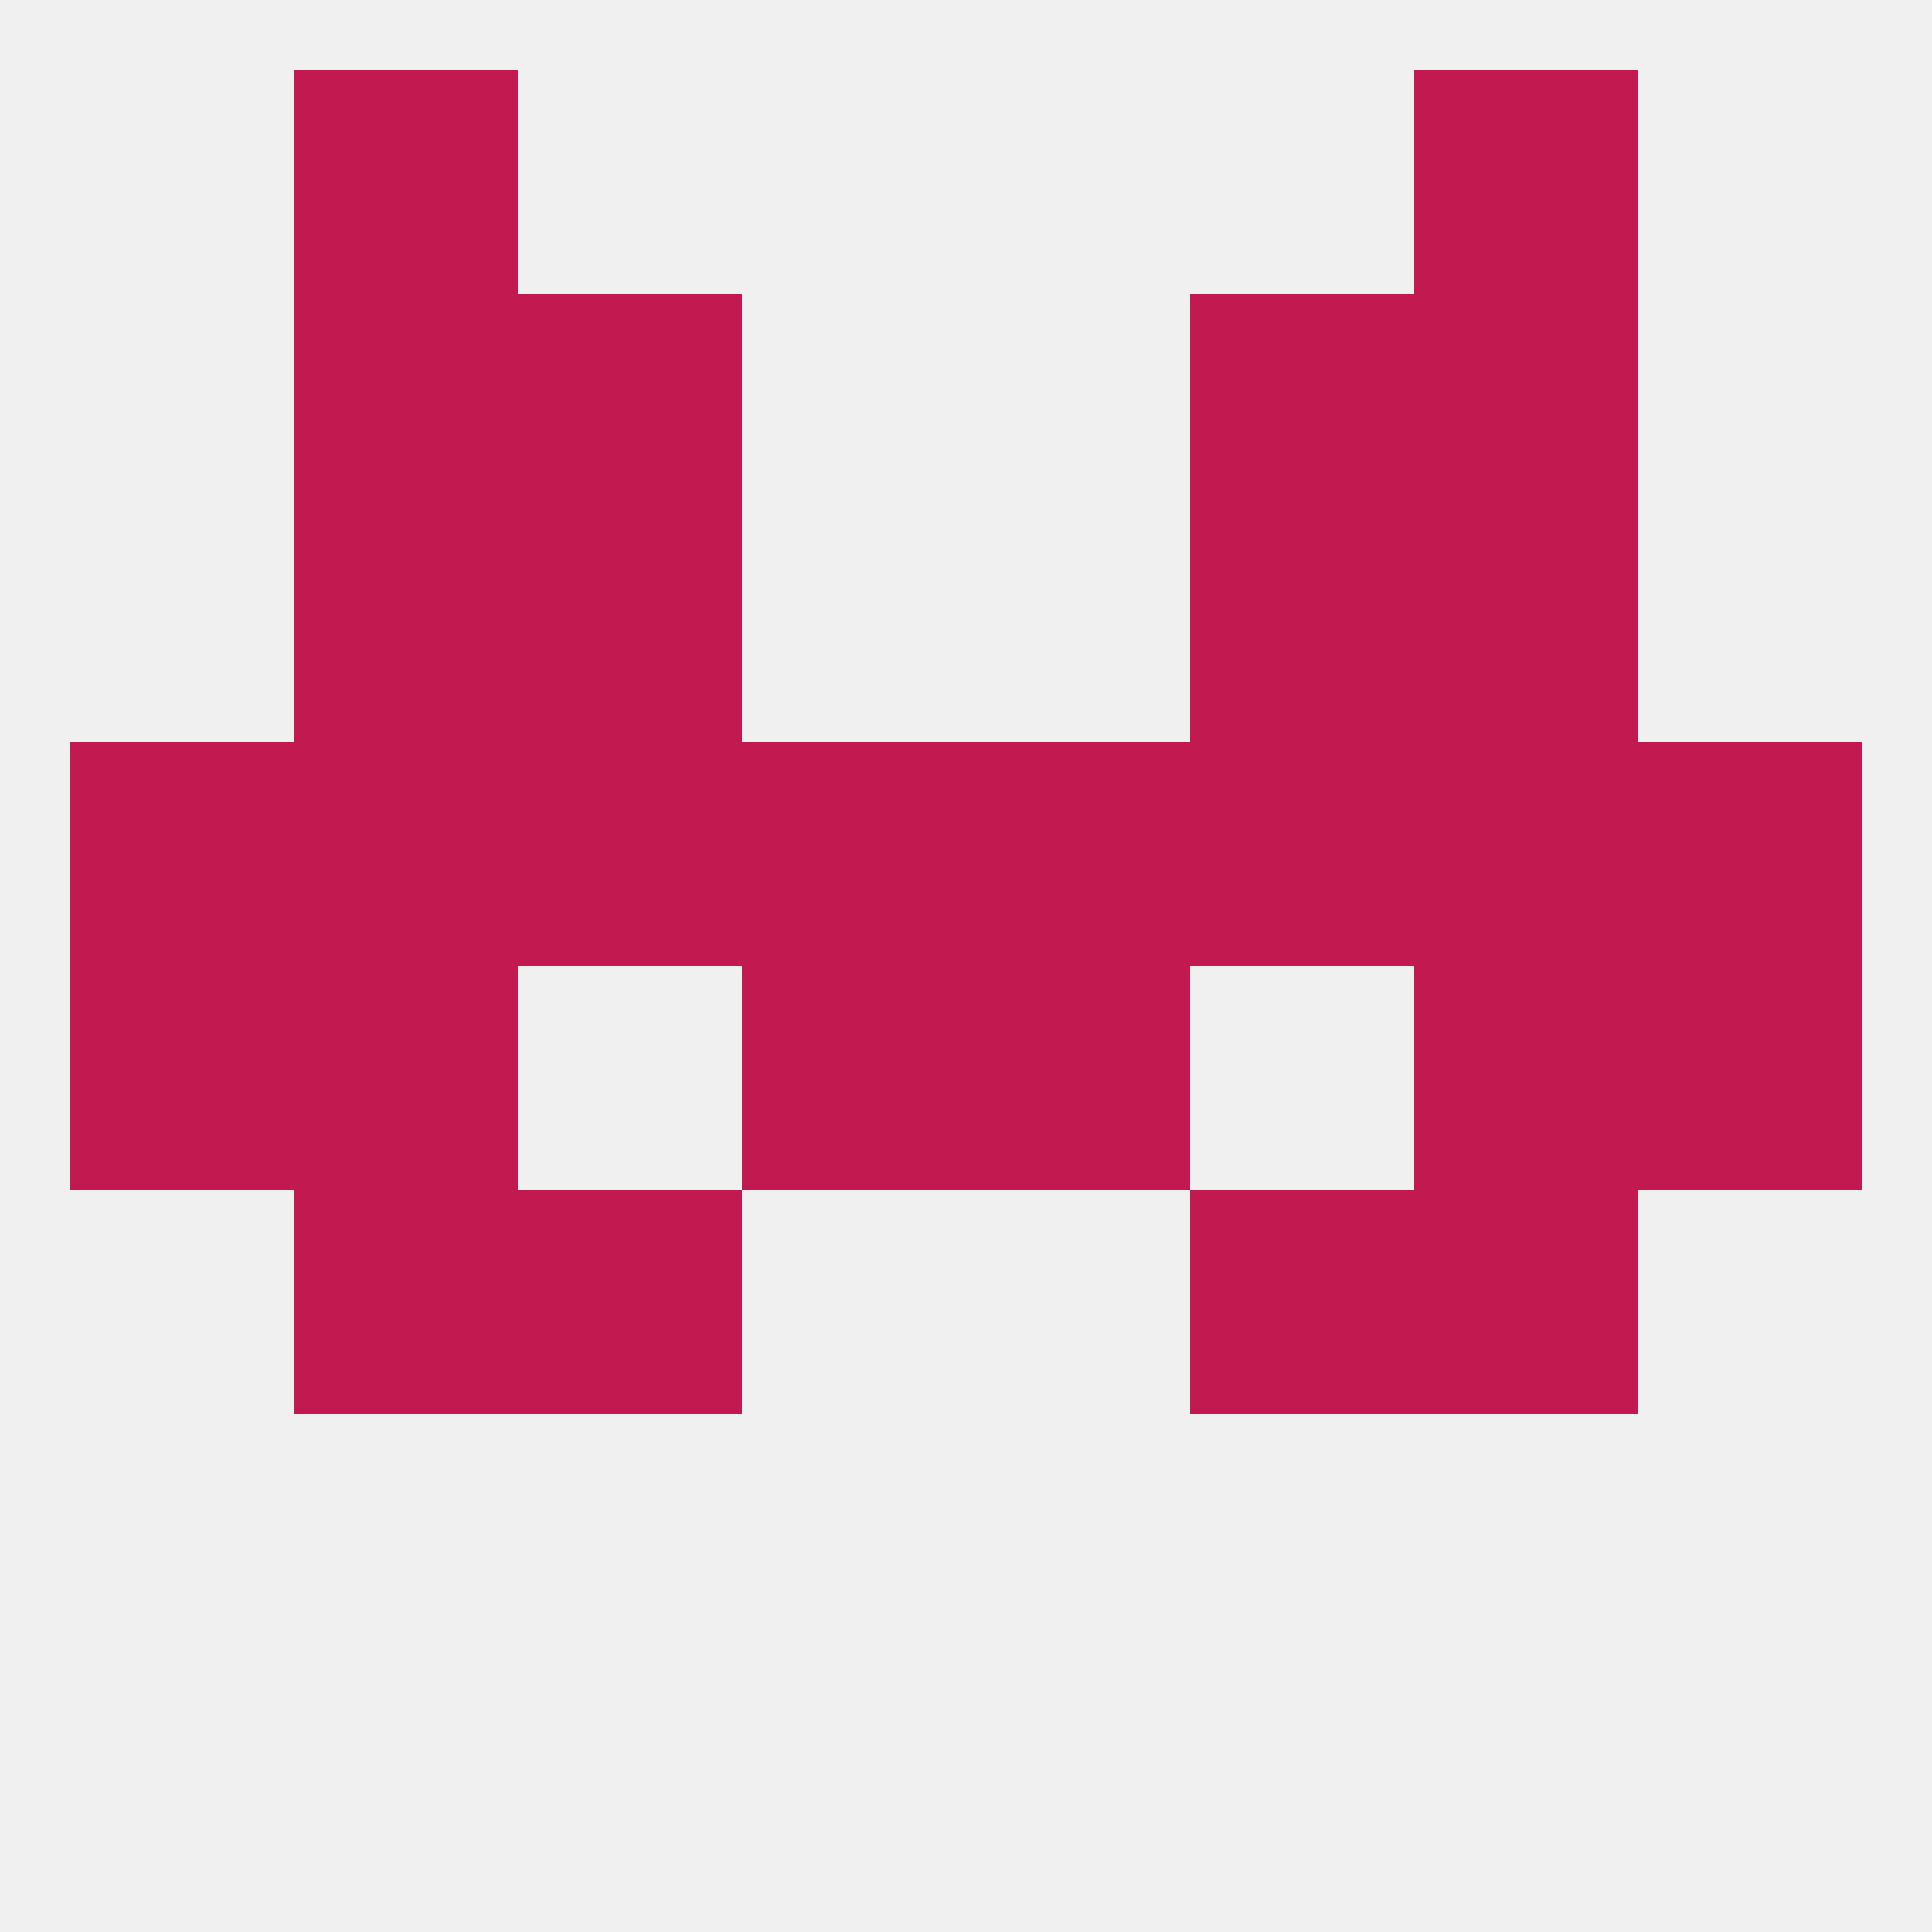
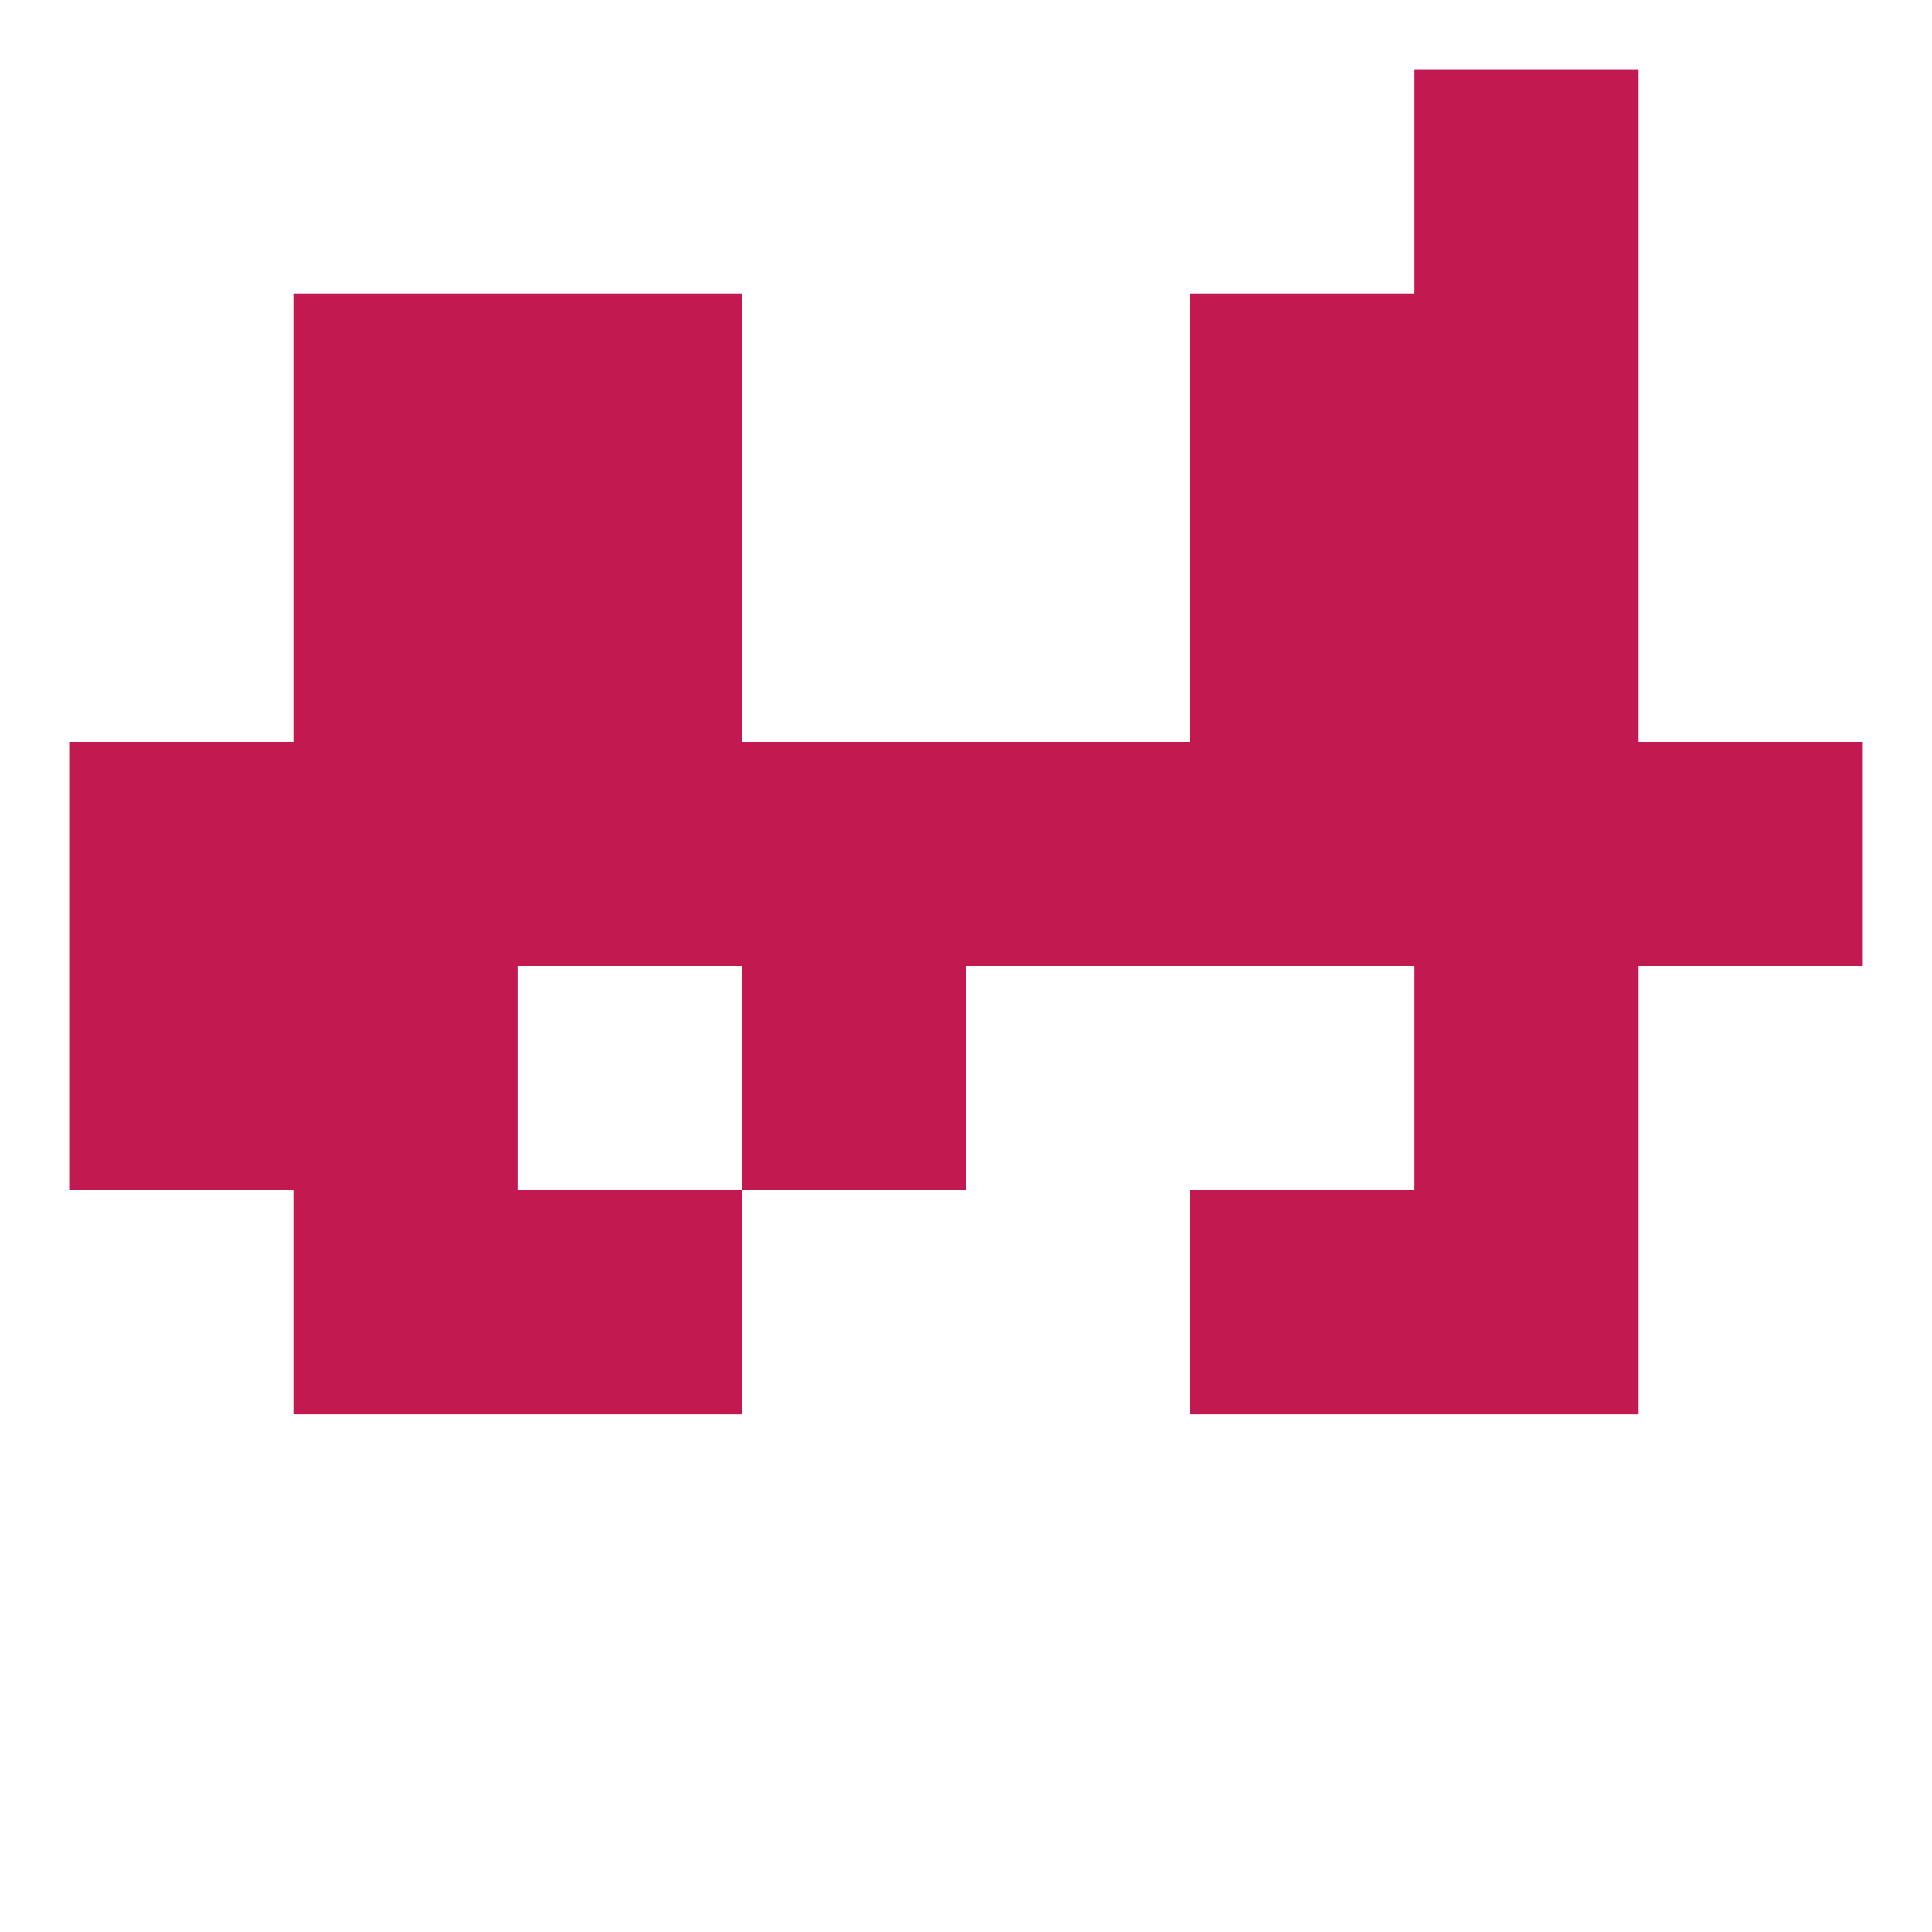
<svg xmlns="http://www.w3.org/2000/svg" version="1.1" baseprofile="full" width="250" height="250" viewBox="0 0 250 250">
-   <rect width="100%" height="100%" fill="rgba(240,240,240,255)" />
  <rect x="183" y="96" width="29" height="29" fill="rgba(194,25,81,255)" />
  <rect x="96" y="96" width="29" height="29" fill="rgba(194,25,81,255)" />
  <rect x="125" y="96" width="29" height="29" fill="rgba(194,25,81,255)" />
  <rect x="67" y="96" width="29" height="29" fill="rgba(194,25,81,255)" />
  <rect x="154" y="96" width="29" height="29" fill="rgba(194,25,81,255)" />
  <rect x="9" y="96" width="29" height="29" fill="rgba(194,25,81,255)" />
  <rect x="212" y="96" width="29" height="29" fill="rgba(194,25,81,255)" />
  <rect x="38" y="96" width="29" height="29" fill="rgba(194,25,81,255)" />
  <rect x="38" y="67" width="29" height="29" fill="rgba(194,25,81,255)" />
  <rect x="183" y="67" width="29" height="29" fill="rgba(194,25,81,255)" />
  <rect x="67" y="67" width="29" height="29" fill="rgba(194,25,81,255)" />
  <rect x="154" y="67" width="29" height="29" fill="rgba(194,25,81,255)" />
  <rect x="38" y="154" width="29" height="29" fill="rgba(194,25,81,255)" />
  <rect x="183" y="154" width="29" height="29" fill="rgba(194,25,81,255)" />
  <rect x="67" y="154" width="29" height="29" fill="rgba(194,25,81,255)" />
  <rect x="154" y="154" width="29" height="29" fill="rgba(194,25,81,255)" />
  <rect x="38" y="38" width="29" height="29" fill="rgba(194,25,81,255)" />
  <rect x="183" y="38" width="29" height="29" fill="rgba(194,25,81,255)" />
  <rect x="67" y="38" width="29" height="29" fill="rgba(194,25,81,255)" />
  <rect x="154" y="38" width="29" height="29" fill="rgba(194,25,81,255)" />
-   <rect x="38" y="9" width="29" height="29" fill="rgba(194,25,81,255)" />
  <rect x="183" y="9" width="29" height="29" fill="rgba(194,25,81,255)" />
  <rect x="38" y="125" width="29" height="29" fill="rgba(194,25,81,255)" />
  <rect x="183" y="125" width="29" height="29" fill="rgba(194,25,81,255)" />
  <rect x="9" y="125" width="29" height="29" fill="rgba(194,25,81,255)" />
-   <rect x="212" y="125" width="29" height="29" fill="rgba(194,25,81,255)" />
  <rect x="96" y="125" width="29" height="29" fill="rgba(194,25,81,255)" />
-   <rect x="125" y="125" width="29" height="29" fill="rgba(194,25,81,255)" />
</svg>